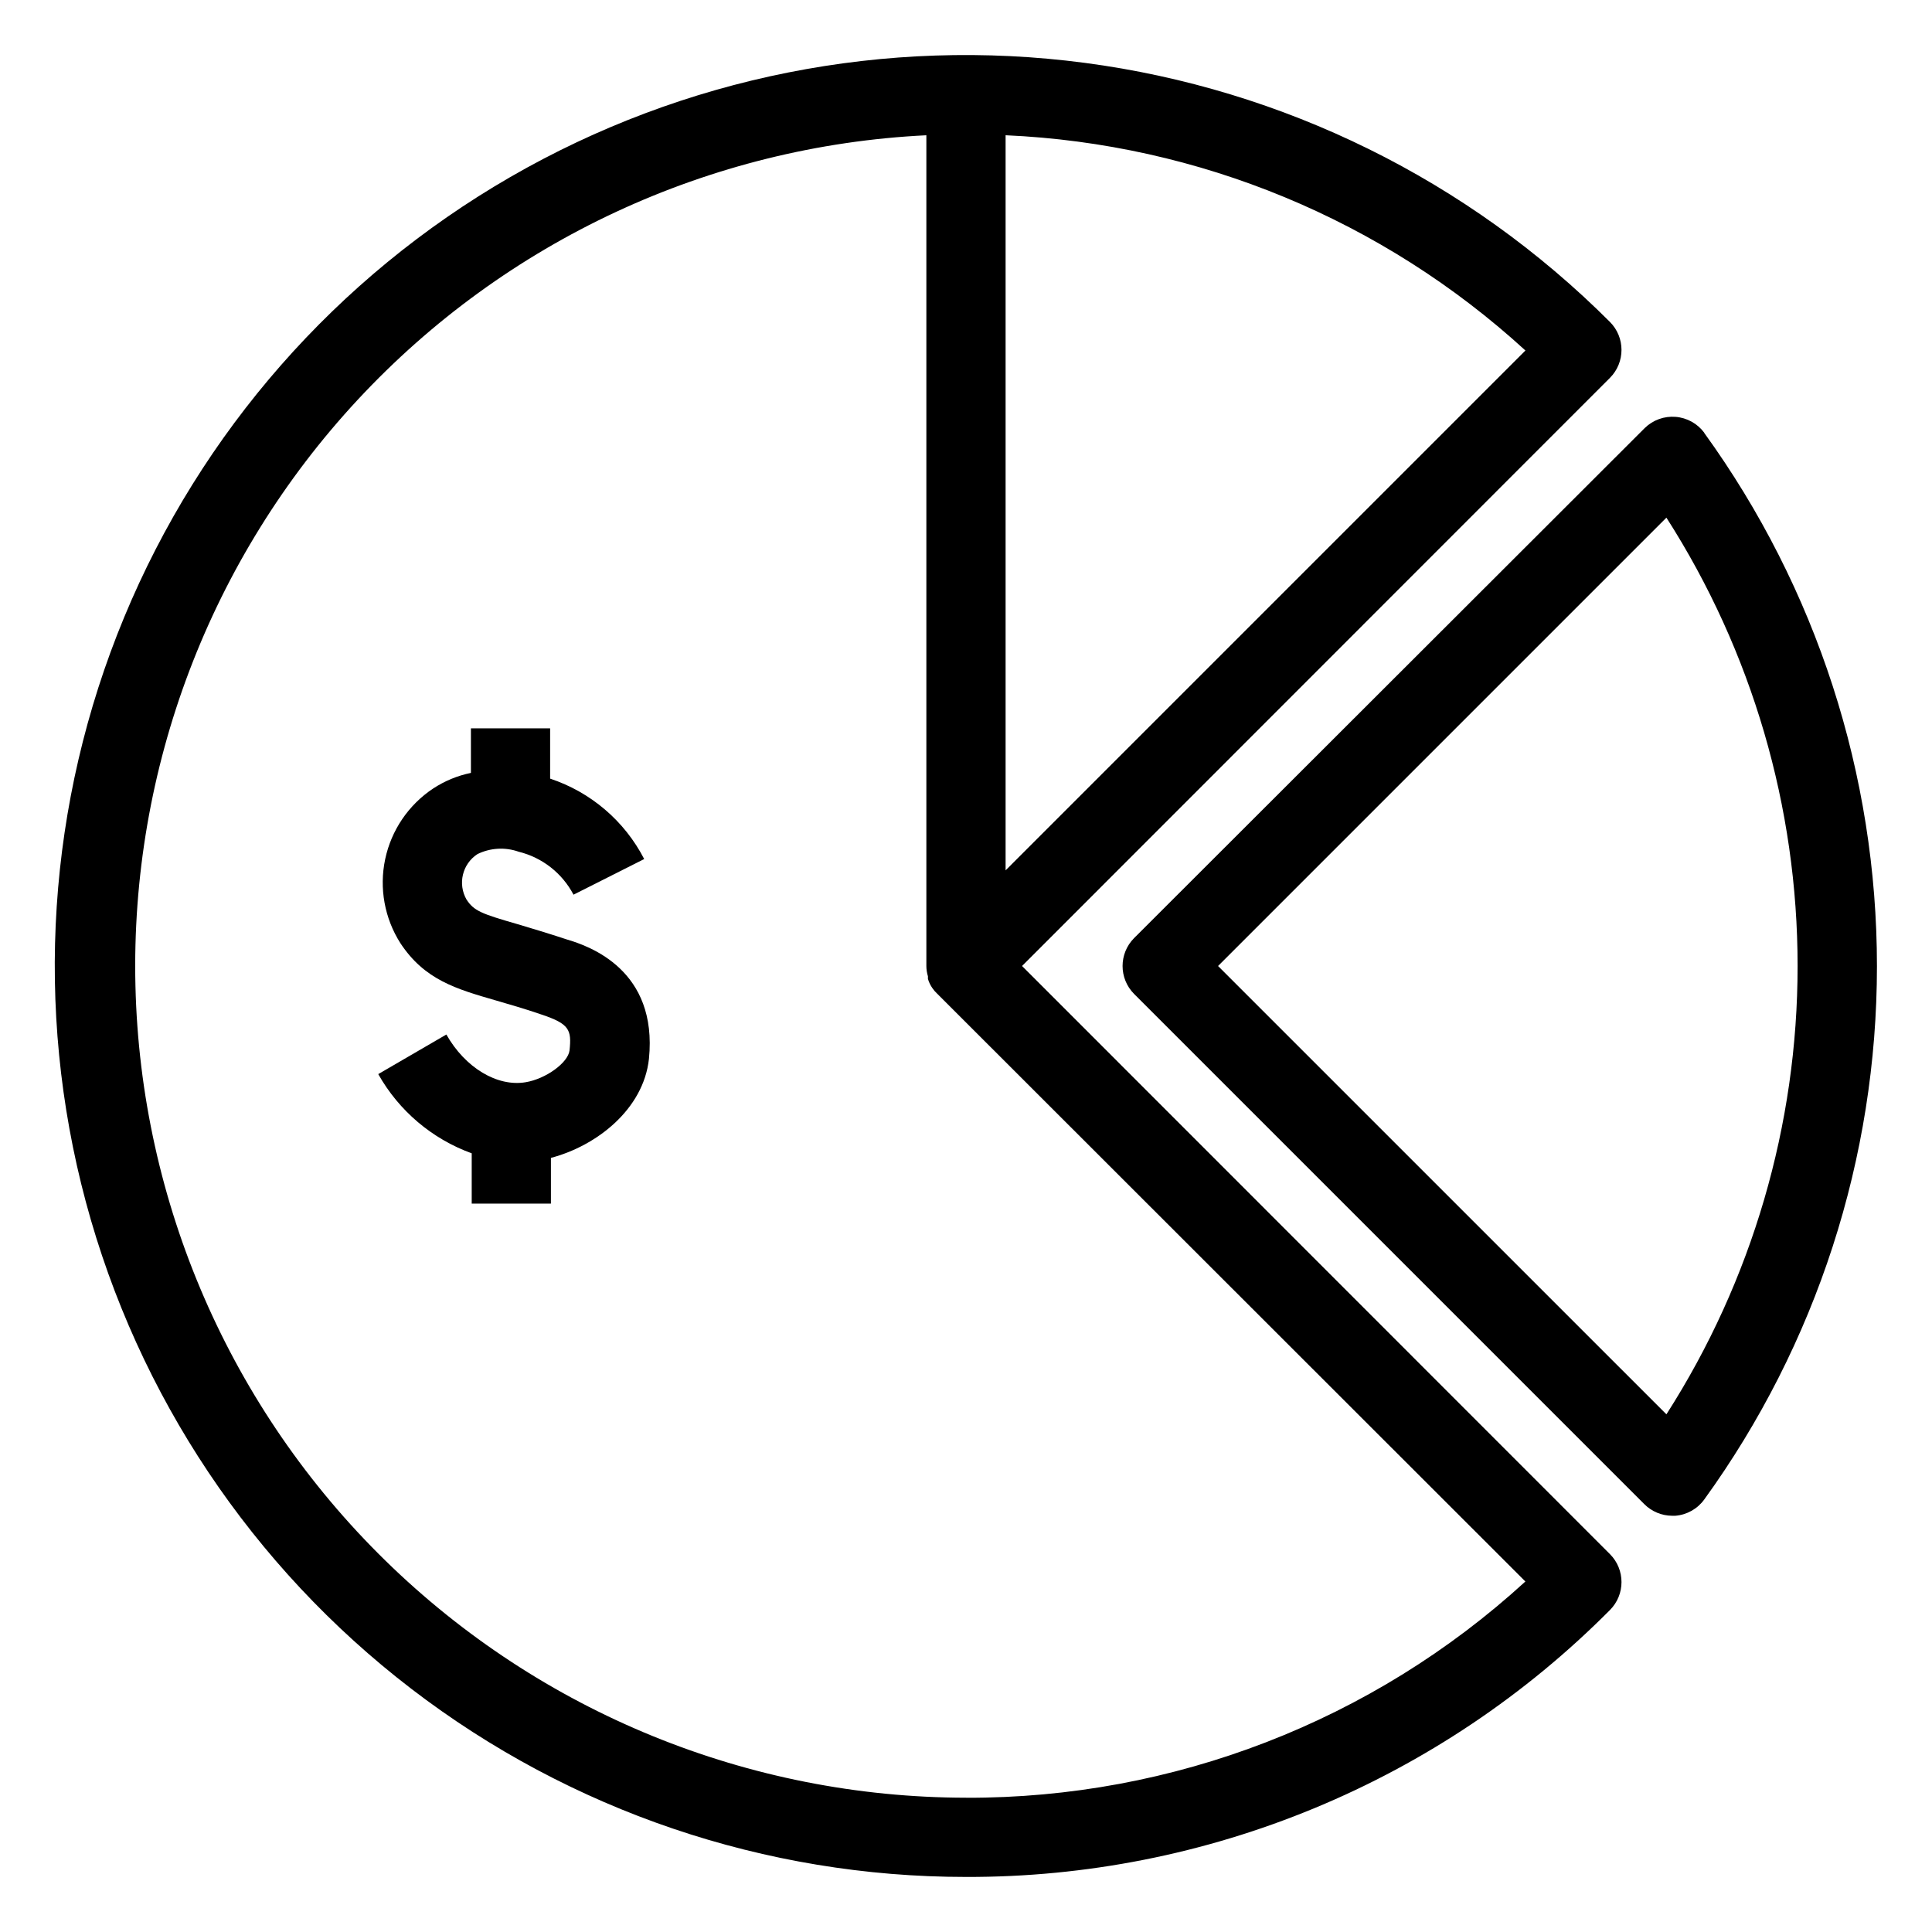
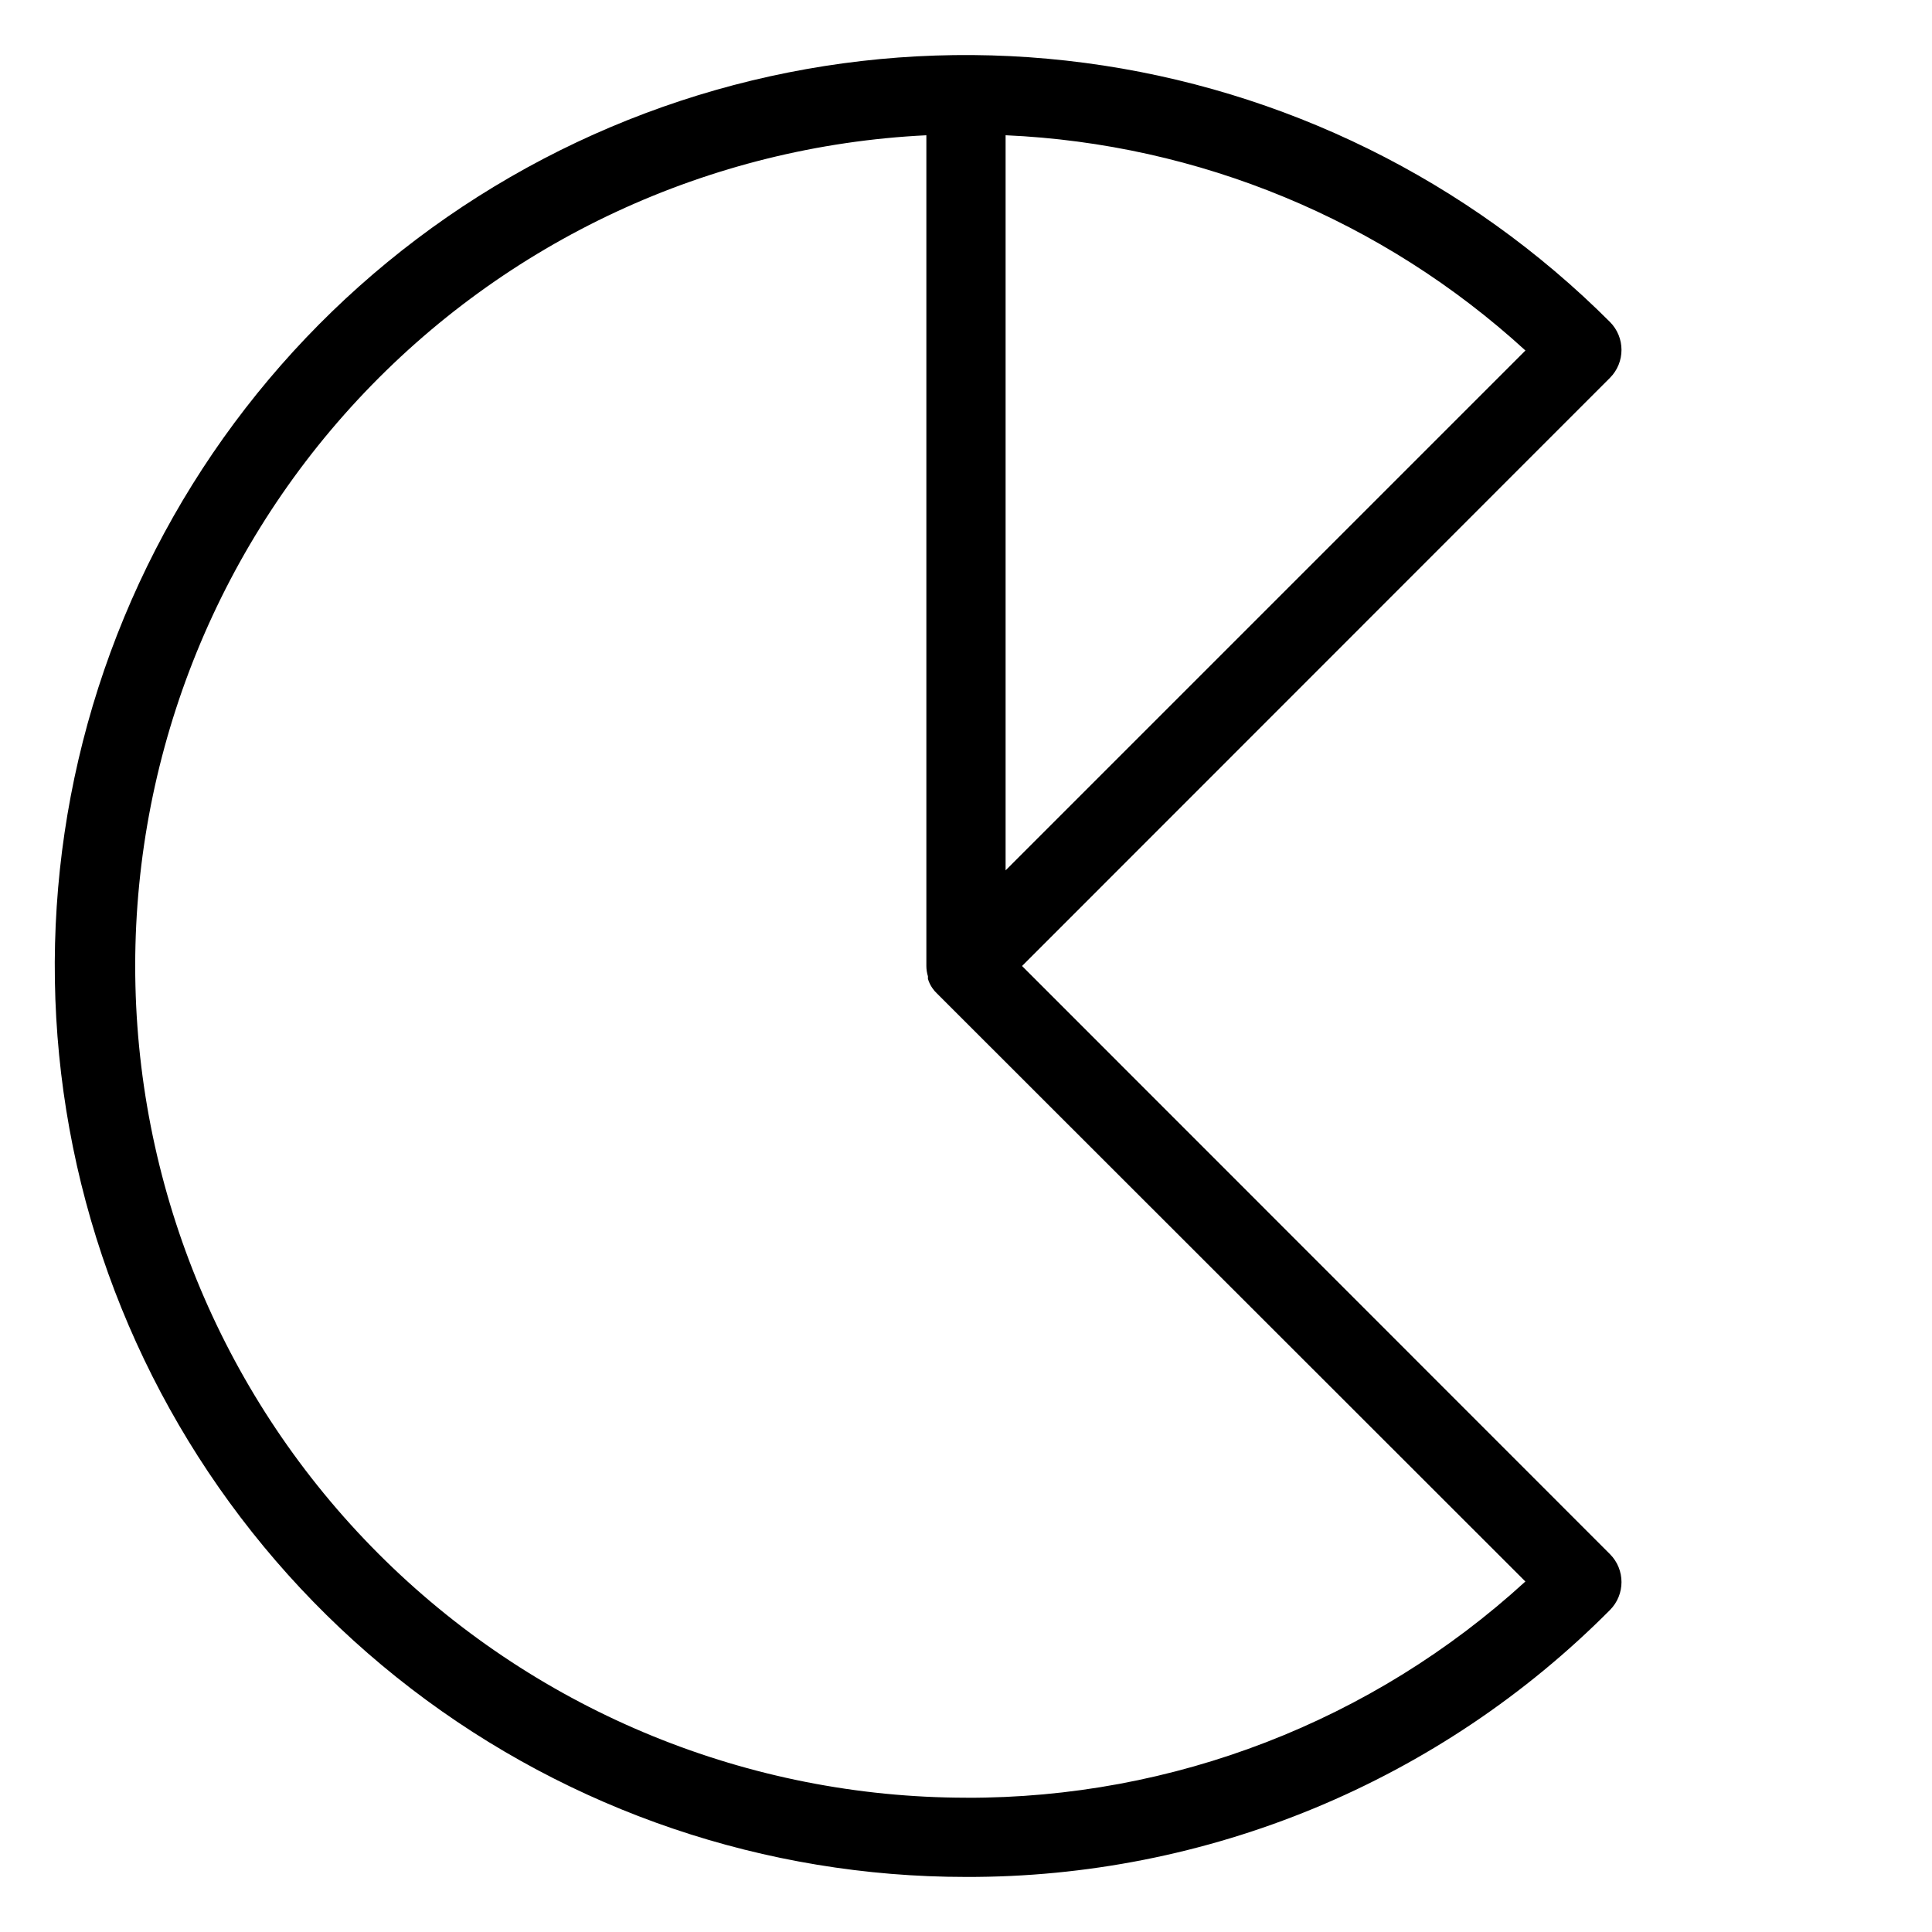
<svg xmlns="http://www.w3.org/2000/svg" fill="#000000" width="800px" height="800px" version="1.1" viewBox="144 144 512 512">
  <g>
-     <path d="m294.2 392.96c-5.246-1.73-9.34-2.938-13.016-4.039-9.656-2.781-11.547-3.516-13.539-6.508-2.394-4.152-1.129-9.453 2.887-12.07 3.406-1.664 7.34-1.891 10.914-0.629 6.254 1.535 11.547 5.684 14.539 11.387l18.734-9.445c-5.203-10.09-14.152-17.738-24.93-21.309v-13.328h-20.992v11.809c-3.574 0.73-6.973 2.141-10.023 4.144-6.519 4.336-11.082 11.059-12.699 18.723-1.621 7.664-0.168 15.66 4.039 22.266 6.402 9.707 14.746 12.121 25.297 15.168 3.359 0.996 7.348 2.098 12.07 3.727 7.398 2.465 8.031 4.039 7.453 9.5-0.367 3.254-6.246 7.559-11.652 8.449-7.504 1.258-16.008-3.832-20.992-12.648l-18.055 10.496 0.004-0.004c5.481 9.734 14.27 17.184 24.77 20.992v13.332h20.992v-12.125c12.02-3.148 24.508-12.805 25.977-26.238 2.363-23.512-15.691-29.863-21.777-31.648z" />
-     <path d="m595.64 258.67c-1.805-2.426-4.57-3.957-7.586-4.199s-5.988 0.832-8.156 2.941l-135.35 135.19c-4.07 4.094-4.07 10.707 0 14.801l135.19 135.19c1.961 1.973 4.621 3.086 7.402 3.098h0.84c3.059-0.246 5.859-1.816 7.66-4.305 29.75-41.117 45.77-90.574 45.77-141.33 0-50.754-16.02-100.21-45.77-141.33zm-10.023 260.14-118.82-118.81 118.82-118.82c22.699 35.469 34.766 76.703 34.766 118.82s-12.066 83.344-34.766 118.81z" />
    <path d="m414.85 400 155.81-155.87c4.07-4.094 4.07-10.707 0-14.801-37.574-37.59-86.504-61.73-139.2-68.672-52.691-6.945-106.2 3.695-152.23 30.266-46.031 26.574-82.004 67.594-102.34 116.7-20.34 49.105-23.902 103.55-10.141 154.89 13.766 51.336 44.082 96.695 86.258 129.04 42.172 32.348 93.84 49.871 146.99 49.855 31.711 0.094 63.129-6.113 92.426-18.258 29.297-12.145 55.891-29.984 78.238-52.484 4.07-4.094 4.07-10.707 0-14.801zm-4.356-25.348v-194.81c51.191 2.254 99.957 22.449 137.76 57.047zm-10.496 245.76c-57.508-0.066-112.71-22.602-153.83-62.801-41.121-40.199-64.906-94.875-66.273-152.36-1.371-57.492 19.781-113.24 58.941-155.35 39.16-42.109 93.227-67.25 150.66-70.055v220.16c0.004 0.922 0.148 1.844 0.418 2.727-0.016 0.227-0.016 0.457 0 0.684 0.254 0.859 0.645 1.676 1.156 2.414 0.375 0.555 0.816 1.066 1.312 1.523l155.86 155.76c-40.477 37.031-93.395 57.488-148.25 57.309z" />
  </g>
</svg>